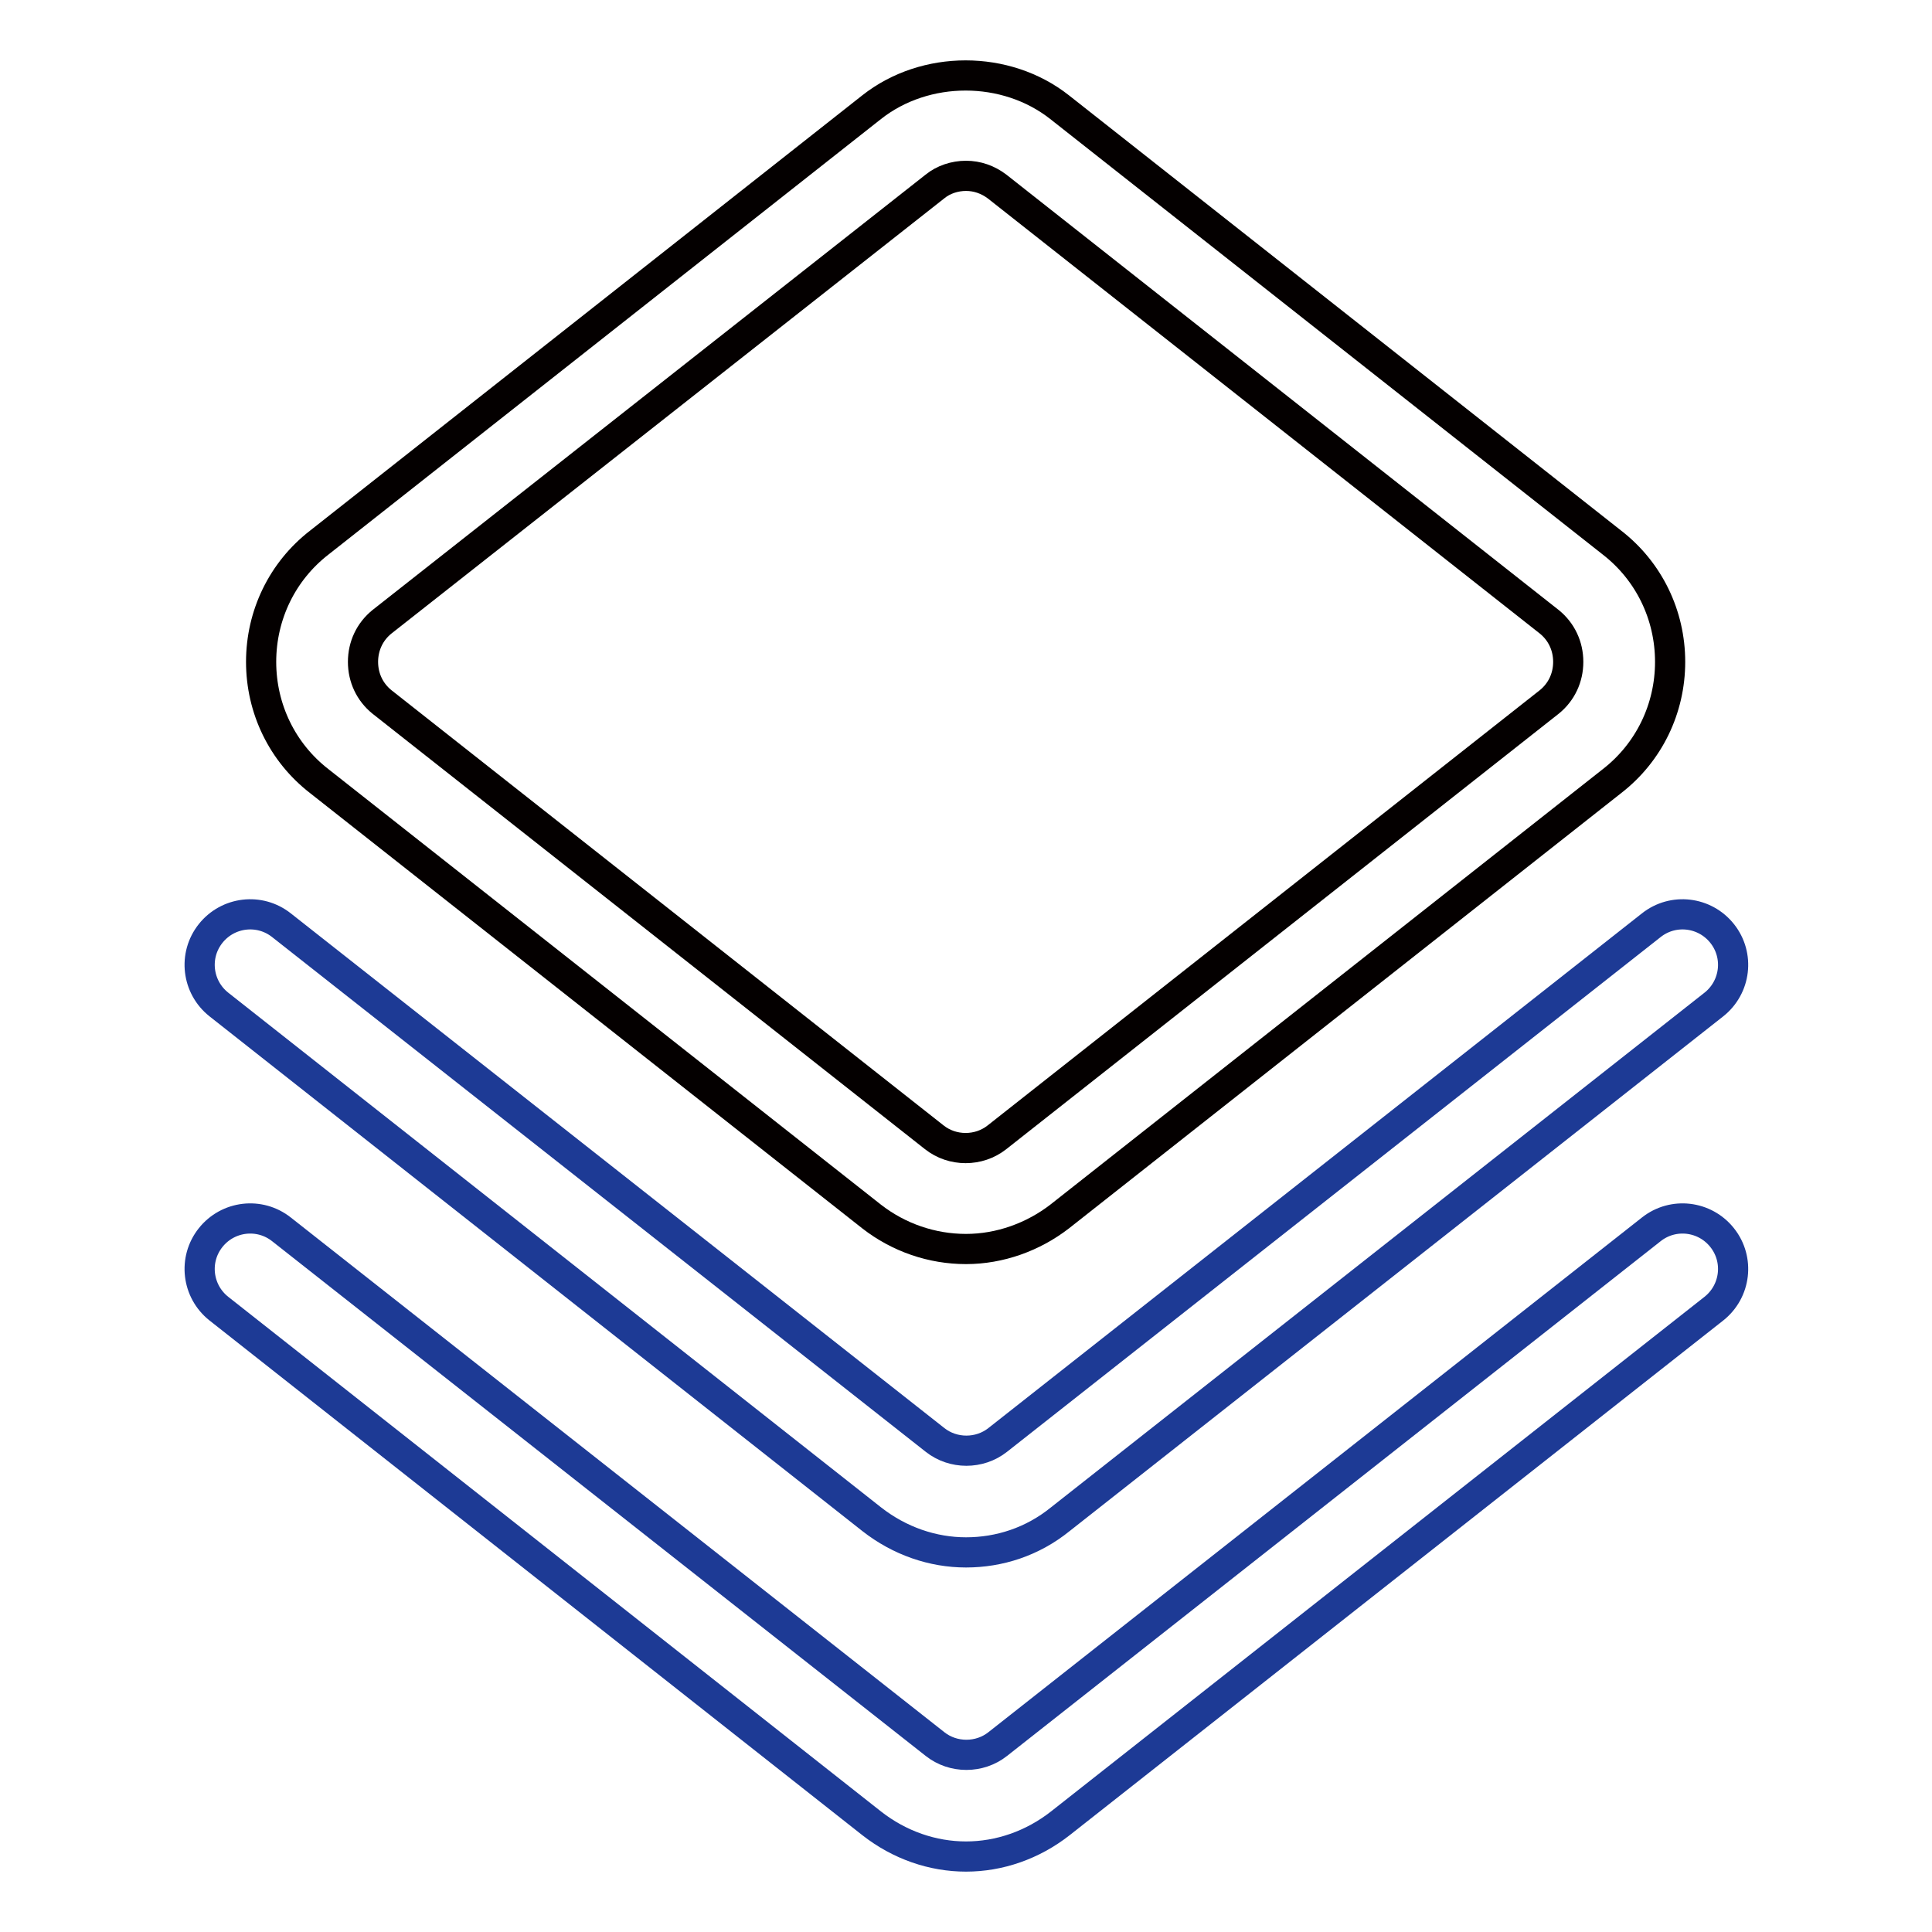
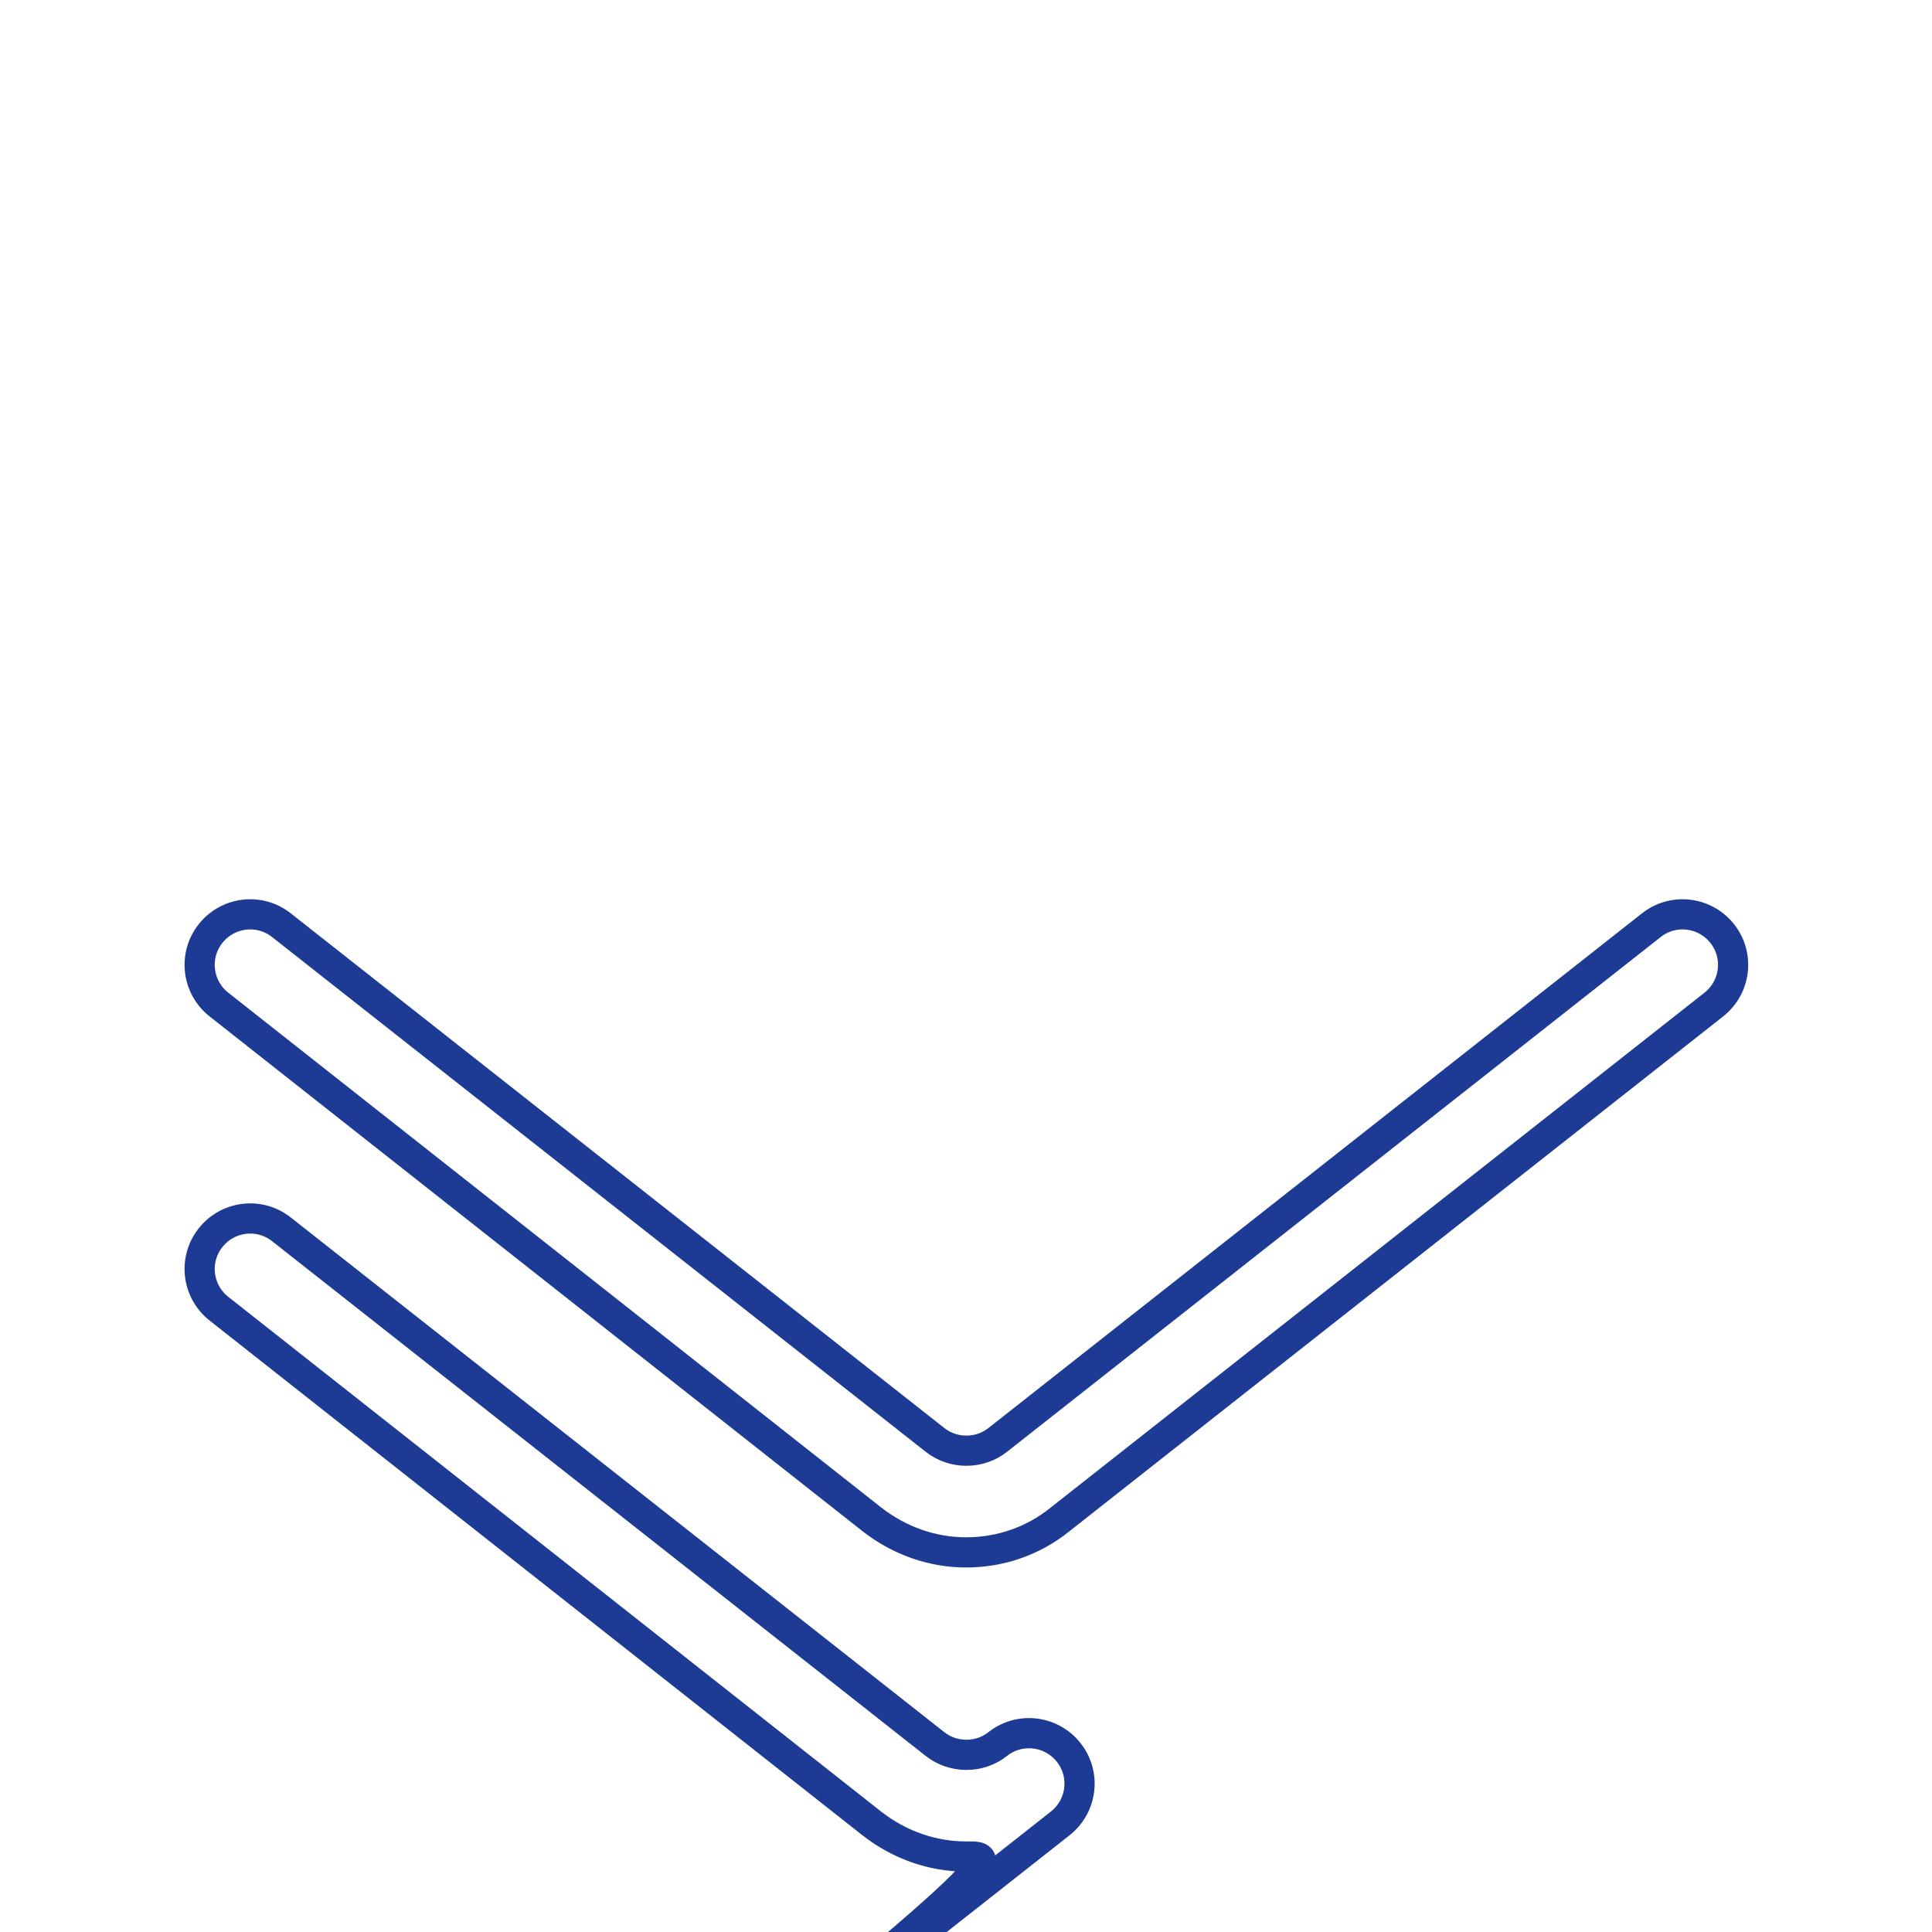
<svg xmlns="http://www.w3.org/2000/svg" version="1.1" x="0px" y="0px" viewBox="0 0 256 256" enable-background="new 0 0 256 256" xml:space="preserve">
  <g>
-     <path stroke-width="4" fill-opacity="0" stroke="#040000" d="M128,165.5c-4.5,0-8.9-1.5-12.5-4.3l-73.2-57.7c-4.9-3.8-7.7-9.6-7.7-15.8c0-6.2,2.8-12,7.7-15.8l73.2-57.7 c7.1-5.6,17.8-5.6,24.9,0l73.2,57.7c4.9,3.8,7.7,9.6,7.7,15.8c0,6.2-2.8,12-7.7,15.8l-73.2,57.7C136.9,163.9,132.5,165.5,128,165.5 L128,165.5z M128,23.3c-1.5,0-3,0.5-4.1,1.4L50.6,82.4c-1.6,1.3-2.5,3.2-2.5,5.3c0,2.1,0.9,4,2.5,5.3l73.2,57.7 c2.4,1.9,5.9,1.9,8.3,0l73.2-57.7c1.6-1.3,2.5-3.2,2.5-5.3c0-2.1-0.9-4-2.5-5.3l-73.2-57.7C130.9,23.8,129.5,23.3,128,23.3 L128,23.3z" />
    <path stroke-width="4" fill-opacity="0" stroke="#1d3a95" d="M128,205.7c-4.4,0-8.8-1.5-12.5-4.4l-86.5-68.2c-2.9-2.3-3.4-6.5-1.1-9.4c2.3-2.9,6.5-3.4,9.4-1.1 l86.6,68.2c2.4,1.9,5.9,1.9,8.3,0l86.6-68.2c2.9-2.3,7.1-1.8,9.4,1.1c2.3,2.9,1.8,7.1-1.1,9.4l-86.6,68.2 C136.8,204.3,132.4,205.7,128,205.7z" />
-     <path stroke-width="4" fill-opacity="0" stroke="#1d3a95" d="M128,246c-4.4,0-8.8-1.5-12.5-4.4l-86.5-68.2c-2.9-2.3-3.4-6.5-1.1-9.4c2.3-2.9,6.5-3.4,9.4-1.1l86.6,68.2 c2.4,1.9,5.9,1.9,8.3,0l86.6-68.2c2.9-2.3,7.1-1.8,9.4,1.1c2.3,2.9,1.8,7.1-1.1,9.4l-86.6,68.2C136.8,244.5,132.4,246,128,246z" />
+     <path stroke-width="4" fill-opacity="0" stroke="#1d3a95" d="M128,246c-4.4,0-8.8-1.5-12.5-4.4l-86.5-68.2c-2.9-2.3-3.4-6.5-1.1-9.4c2.3-2.9,6.5-3.4,9.4-1.1l86.6,68.2 c2.4,1.9,5.9,1.9,8.3,0c2.9-2.3,7.1-1.8,9.4,1.1c2.3,2.9,1.8,7.1-1.1,9.4l-86.6,68.2C136.8,244.5,132.4,246,128,246z" />
  </g>
</svg>